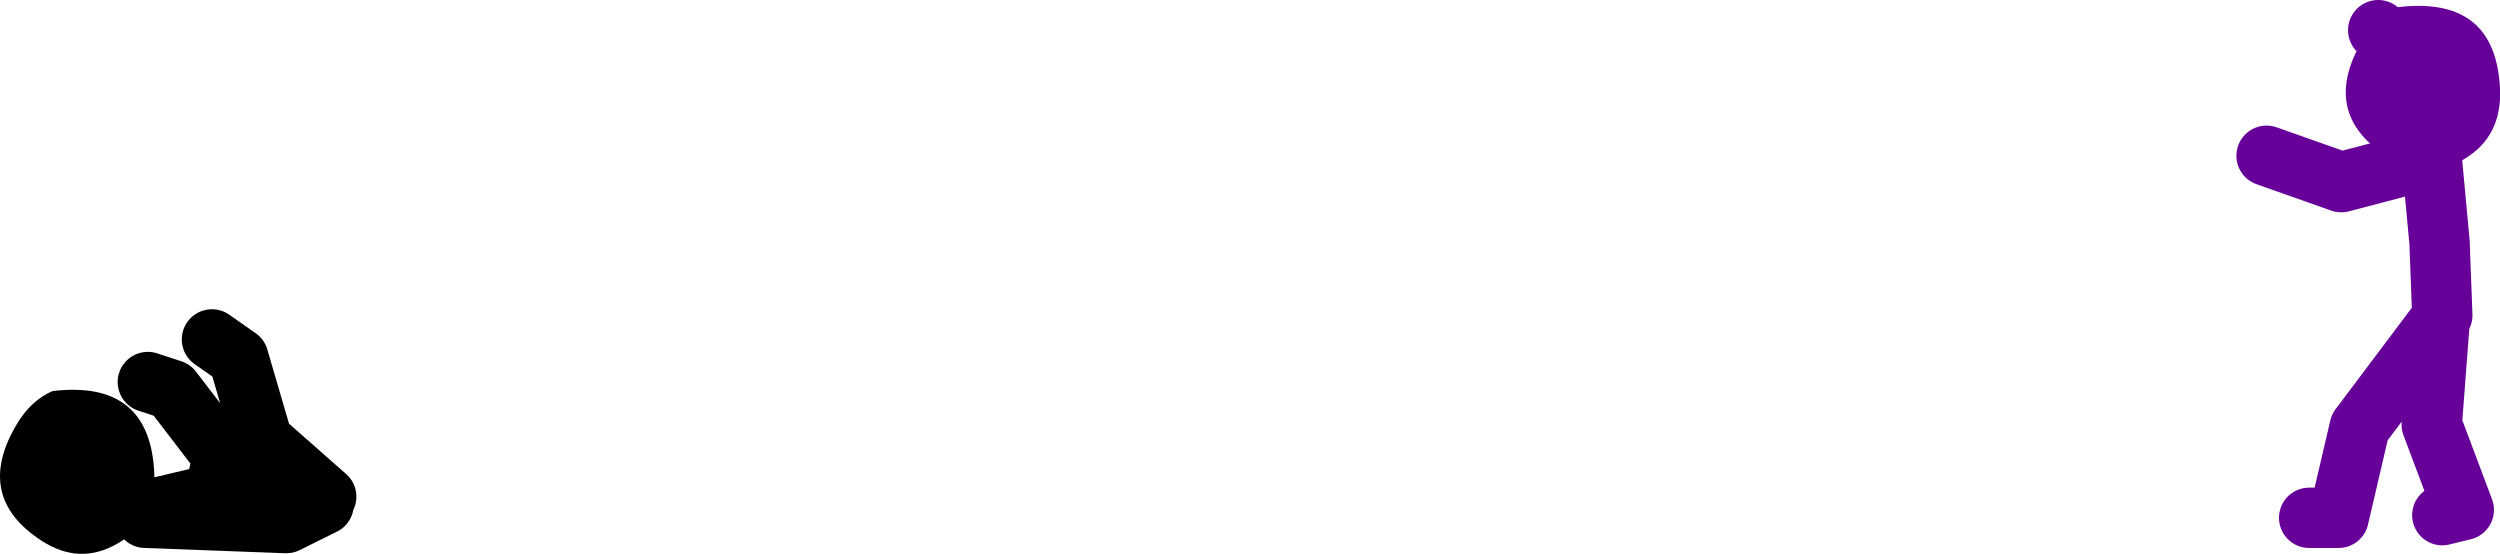
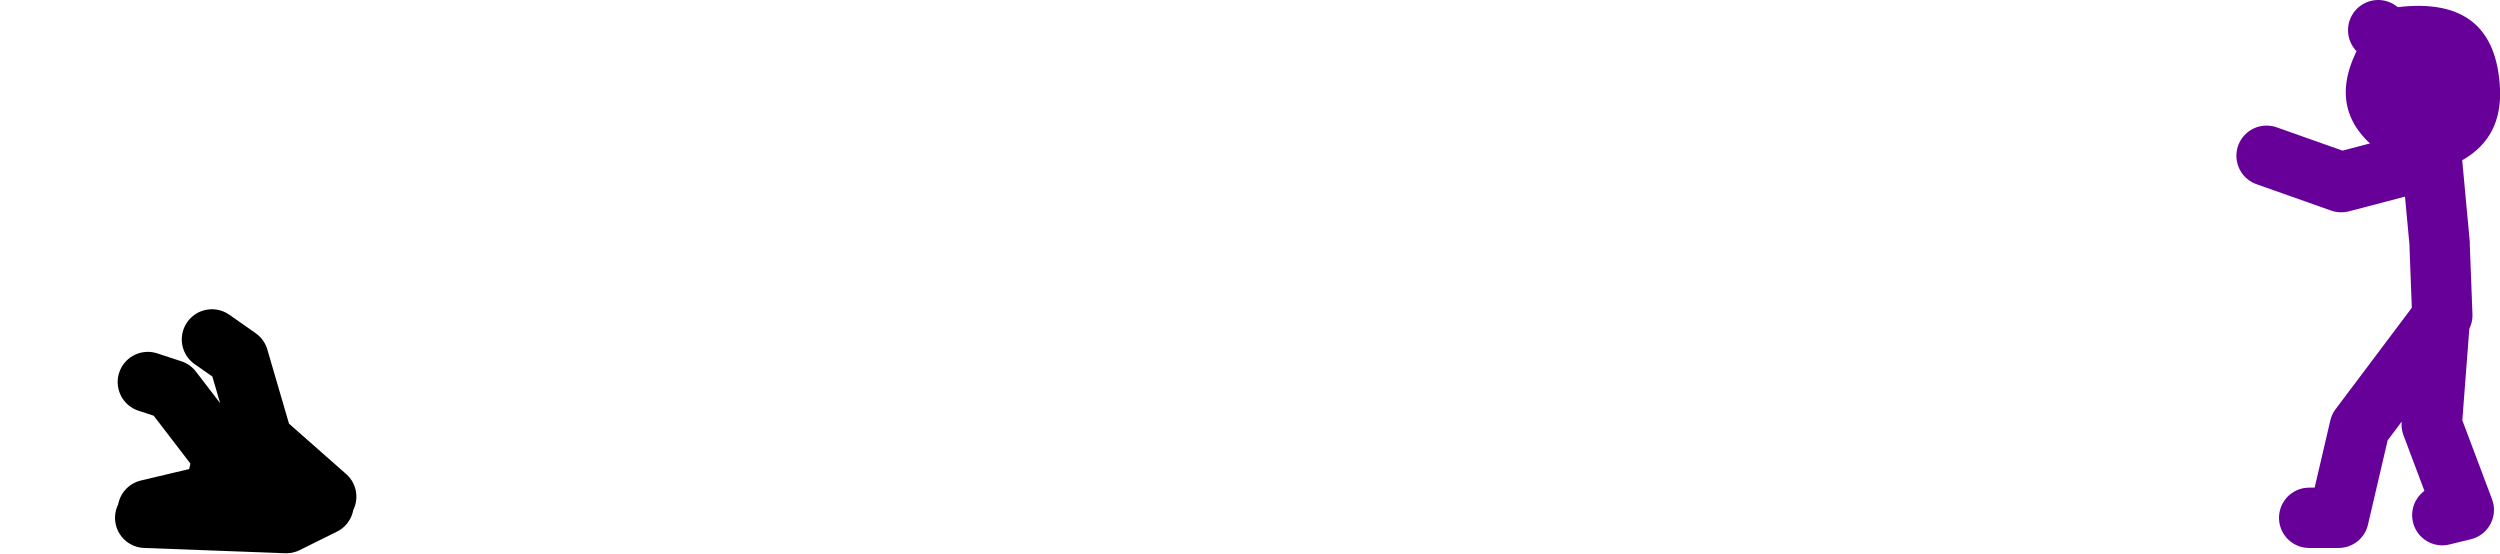
<svg xmlns="http://www.w3.org/2000/svg" height="73.45px" width="331.45px">
  <g transform="matrix(1.0, 0.0, 0.0, 1.0, 522.8, -18.8)">
    <path d="M-200.75 39.45 L-199.7 29.55 -207.5 22.8 M-199.35 51.1 L-200.4 39.8 -212.4 42.95 -222.3 39.45 M-216.65 87.45 L-212.75 87.45 -209.95 75.45 -199.35 61.35 -200.4 75.1 -196.15 86.4 -199.0 87.1 M-199.0 60.6 L-199.35 51.45" fill="none" stroke="#660099" stroke-linecap="round" stroke-linejoin="round" stroke-width="8.0" />
    <path d="M-196.2 39.95 Q-201.25 42.9 -206.35 39.55 -215.3 33.7 -209.55 24.1 -207.7 21.0 -204.9 19.75 -191.95 18.2 -191.35 30.55 -191.05 36.95 -196.2 39.95" fill="#660099" fill-rule="evenodd" stroke="none" />
    <path d="M-503.55 87.45 L-484.85 88.15 -479.9 85.7 -492.95 79.7 -493.25 79.3 -494.35 84.3 -503.2 86.4 M-493.25 79.3 L-500.0 70.5 -503.2 69.45 M-479.55 84.65 L-488.0 77.2 -491.2 66.25 -494.7 63.8" fill="none" stroke="#000000" stroke-linecap="round" stroke-linejoin="round" stroke-width="8.0" />
-     <path d="M-502.35 81.45 Q-502.0 87.85 -507.2 90.85 -512.25 93.8 -517.35 90.45 -526.3 84.6 -520.55 75.0 -518.7 71.9 -515.85 70.65 -502.95 69.1 -502.35 81.45" fill="#000000" fill-rule="evenodd" stroke="none" />
  </g>
</svg>